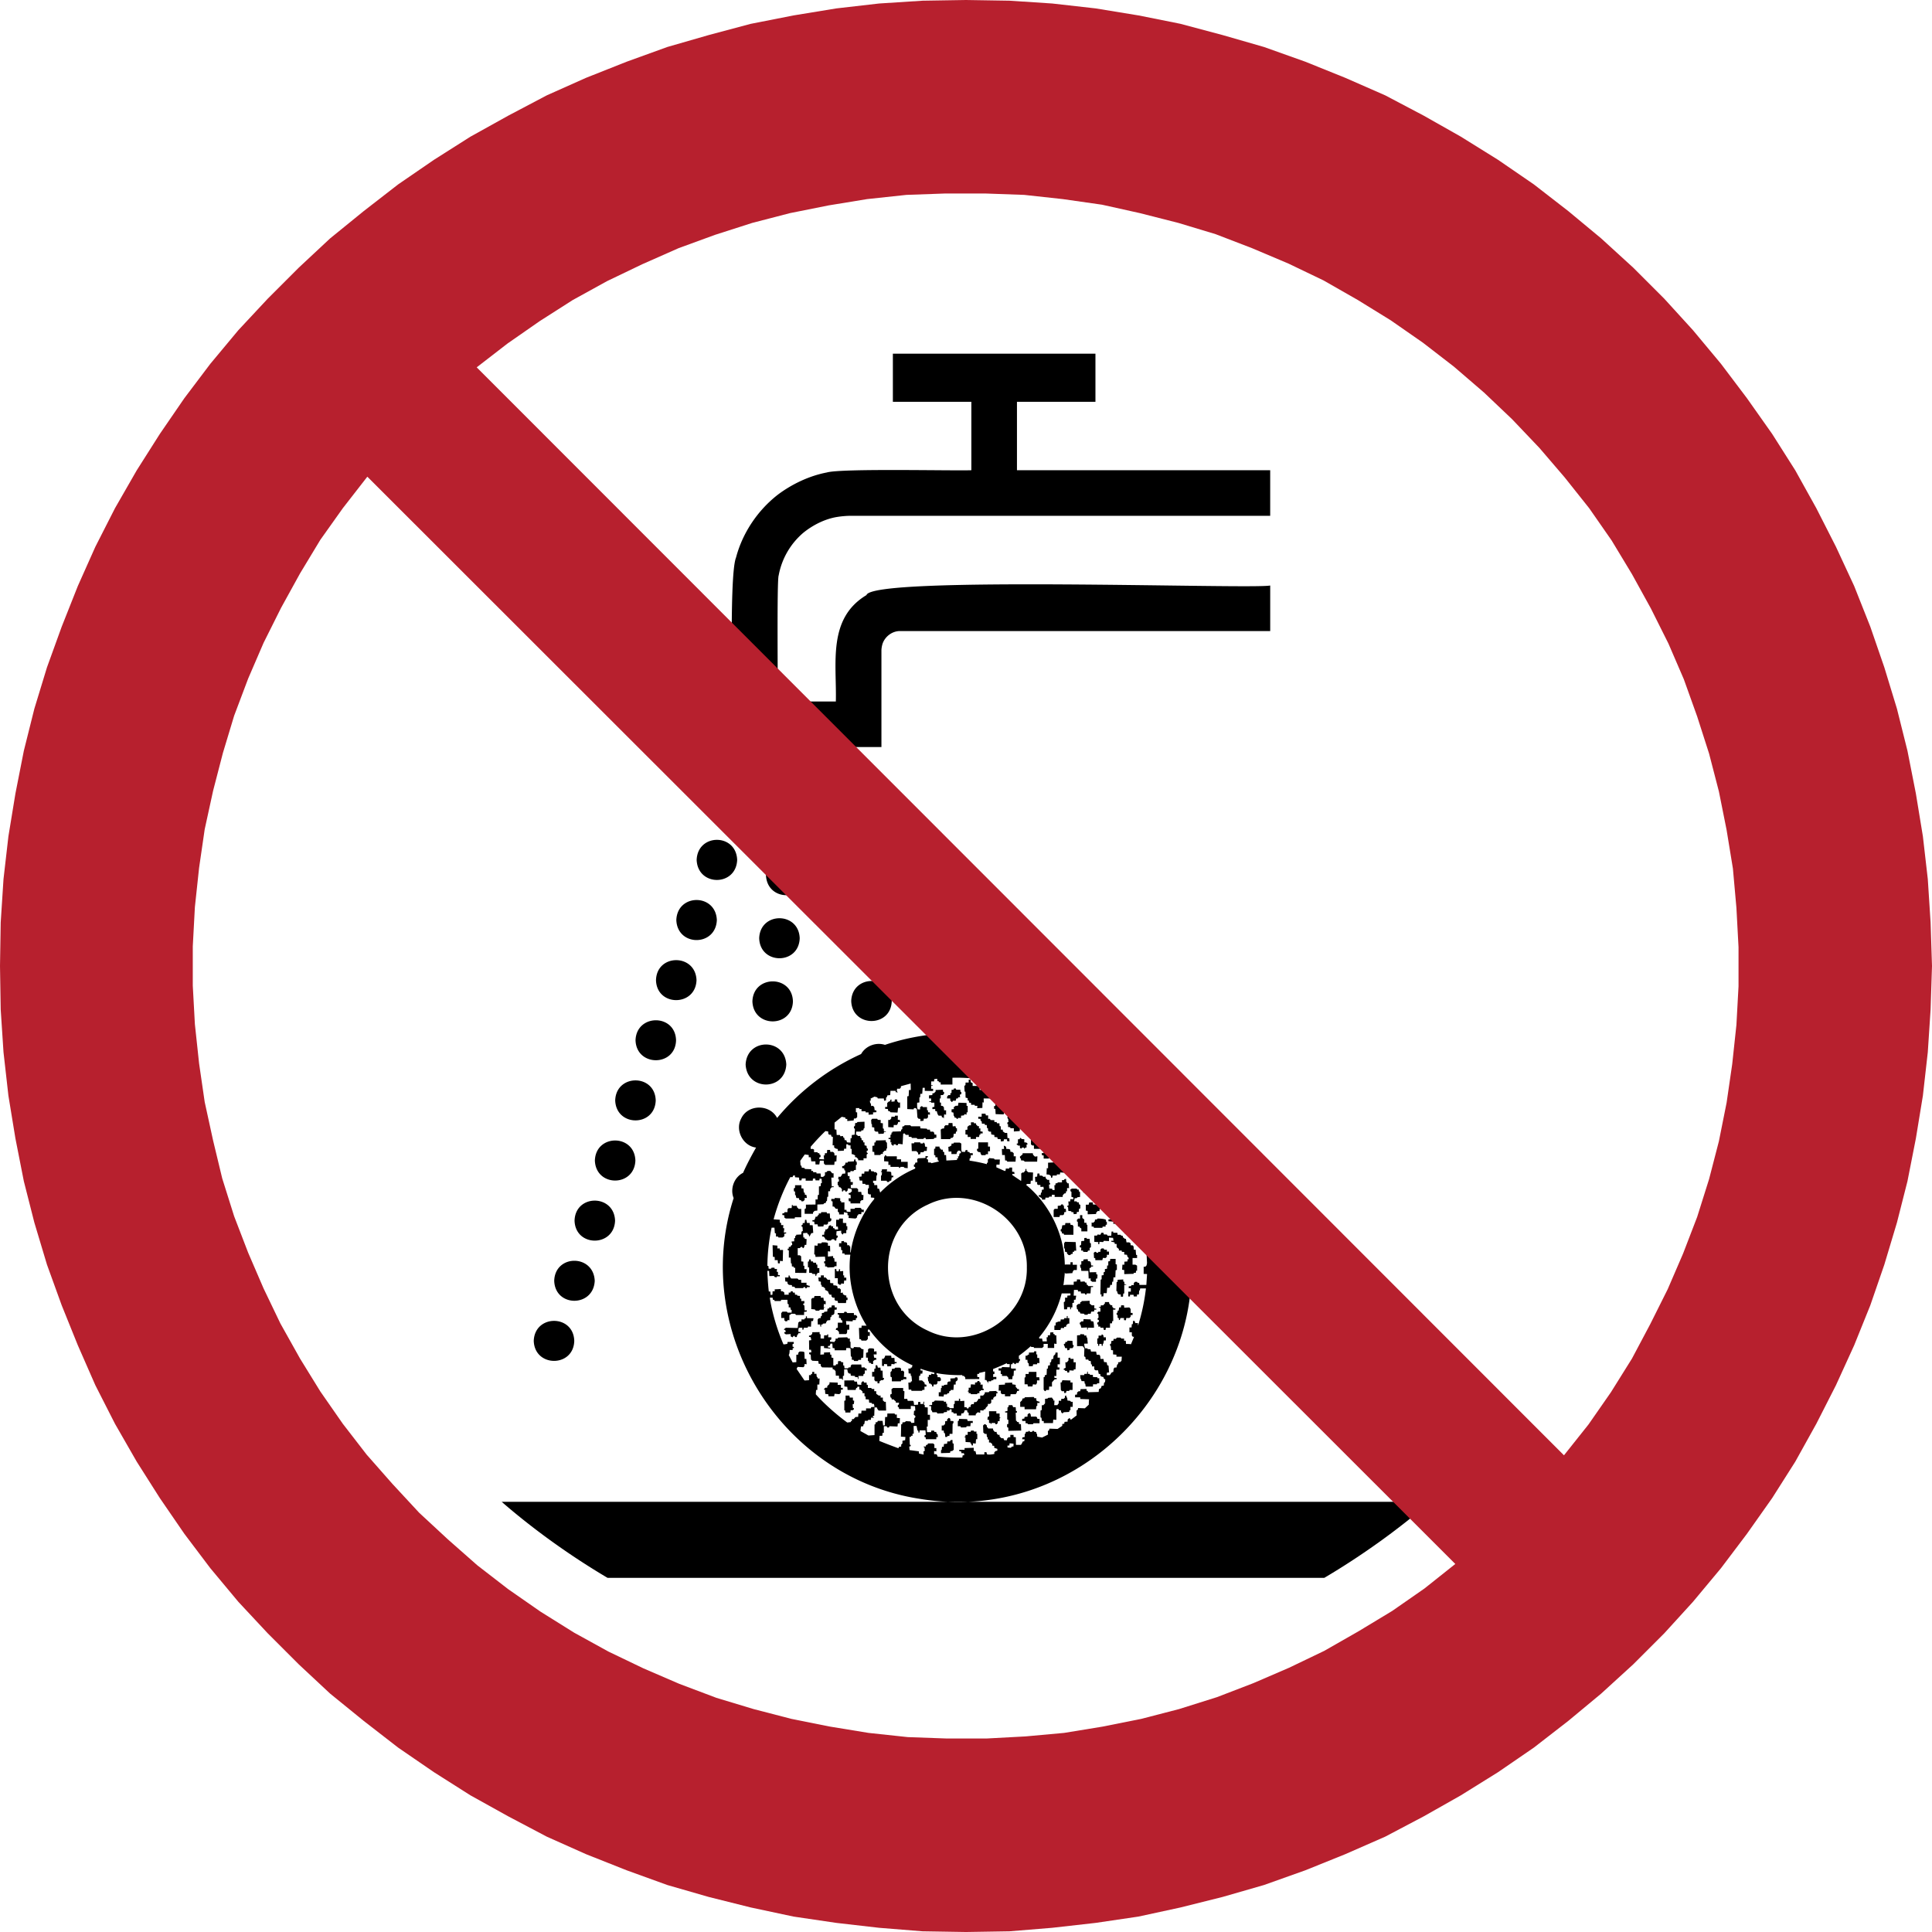
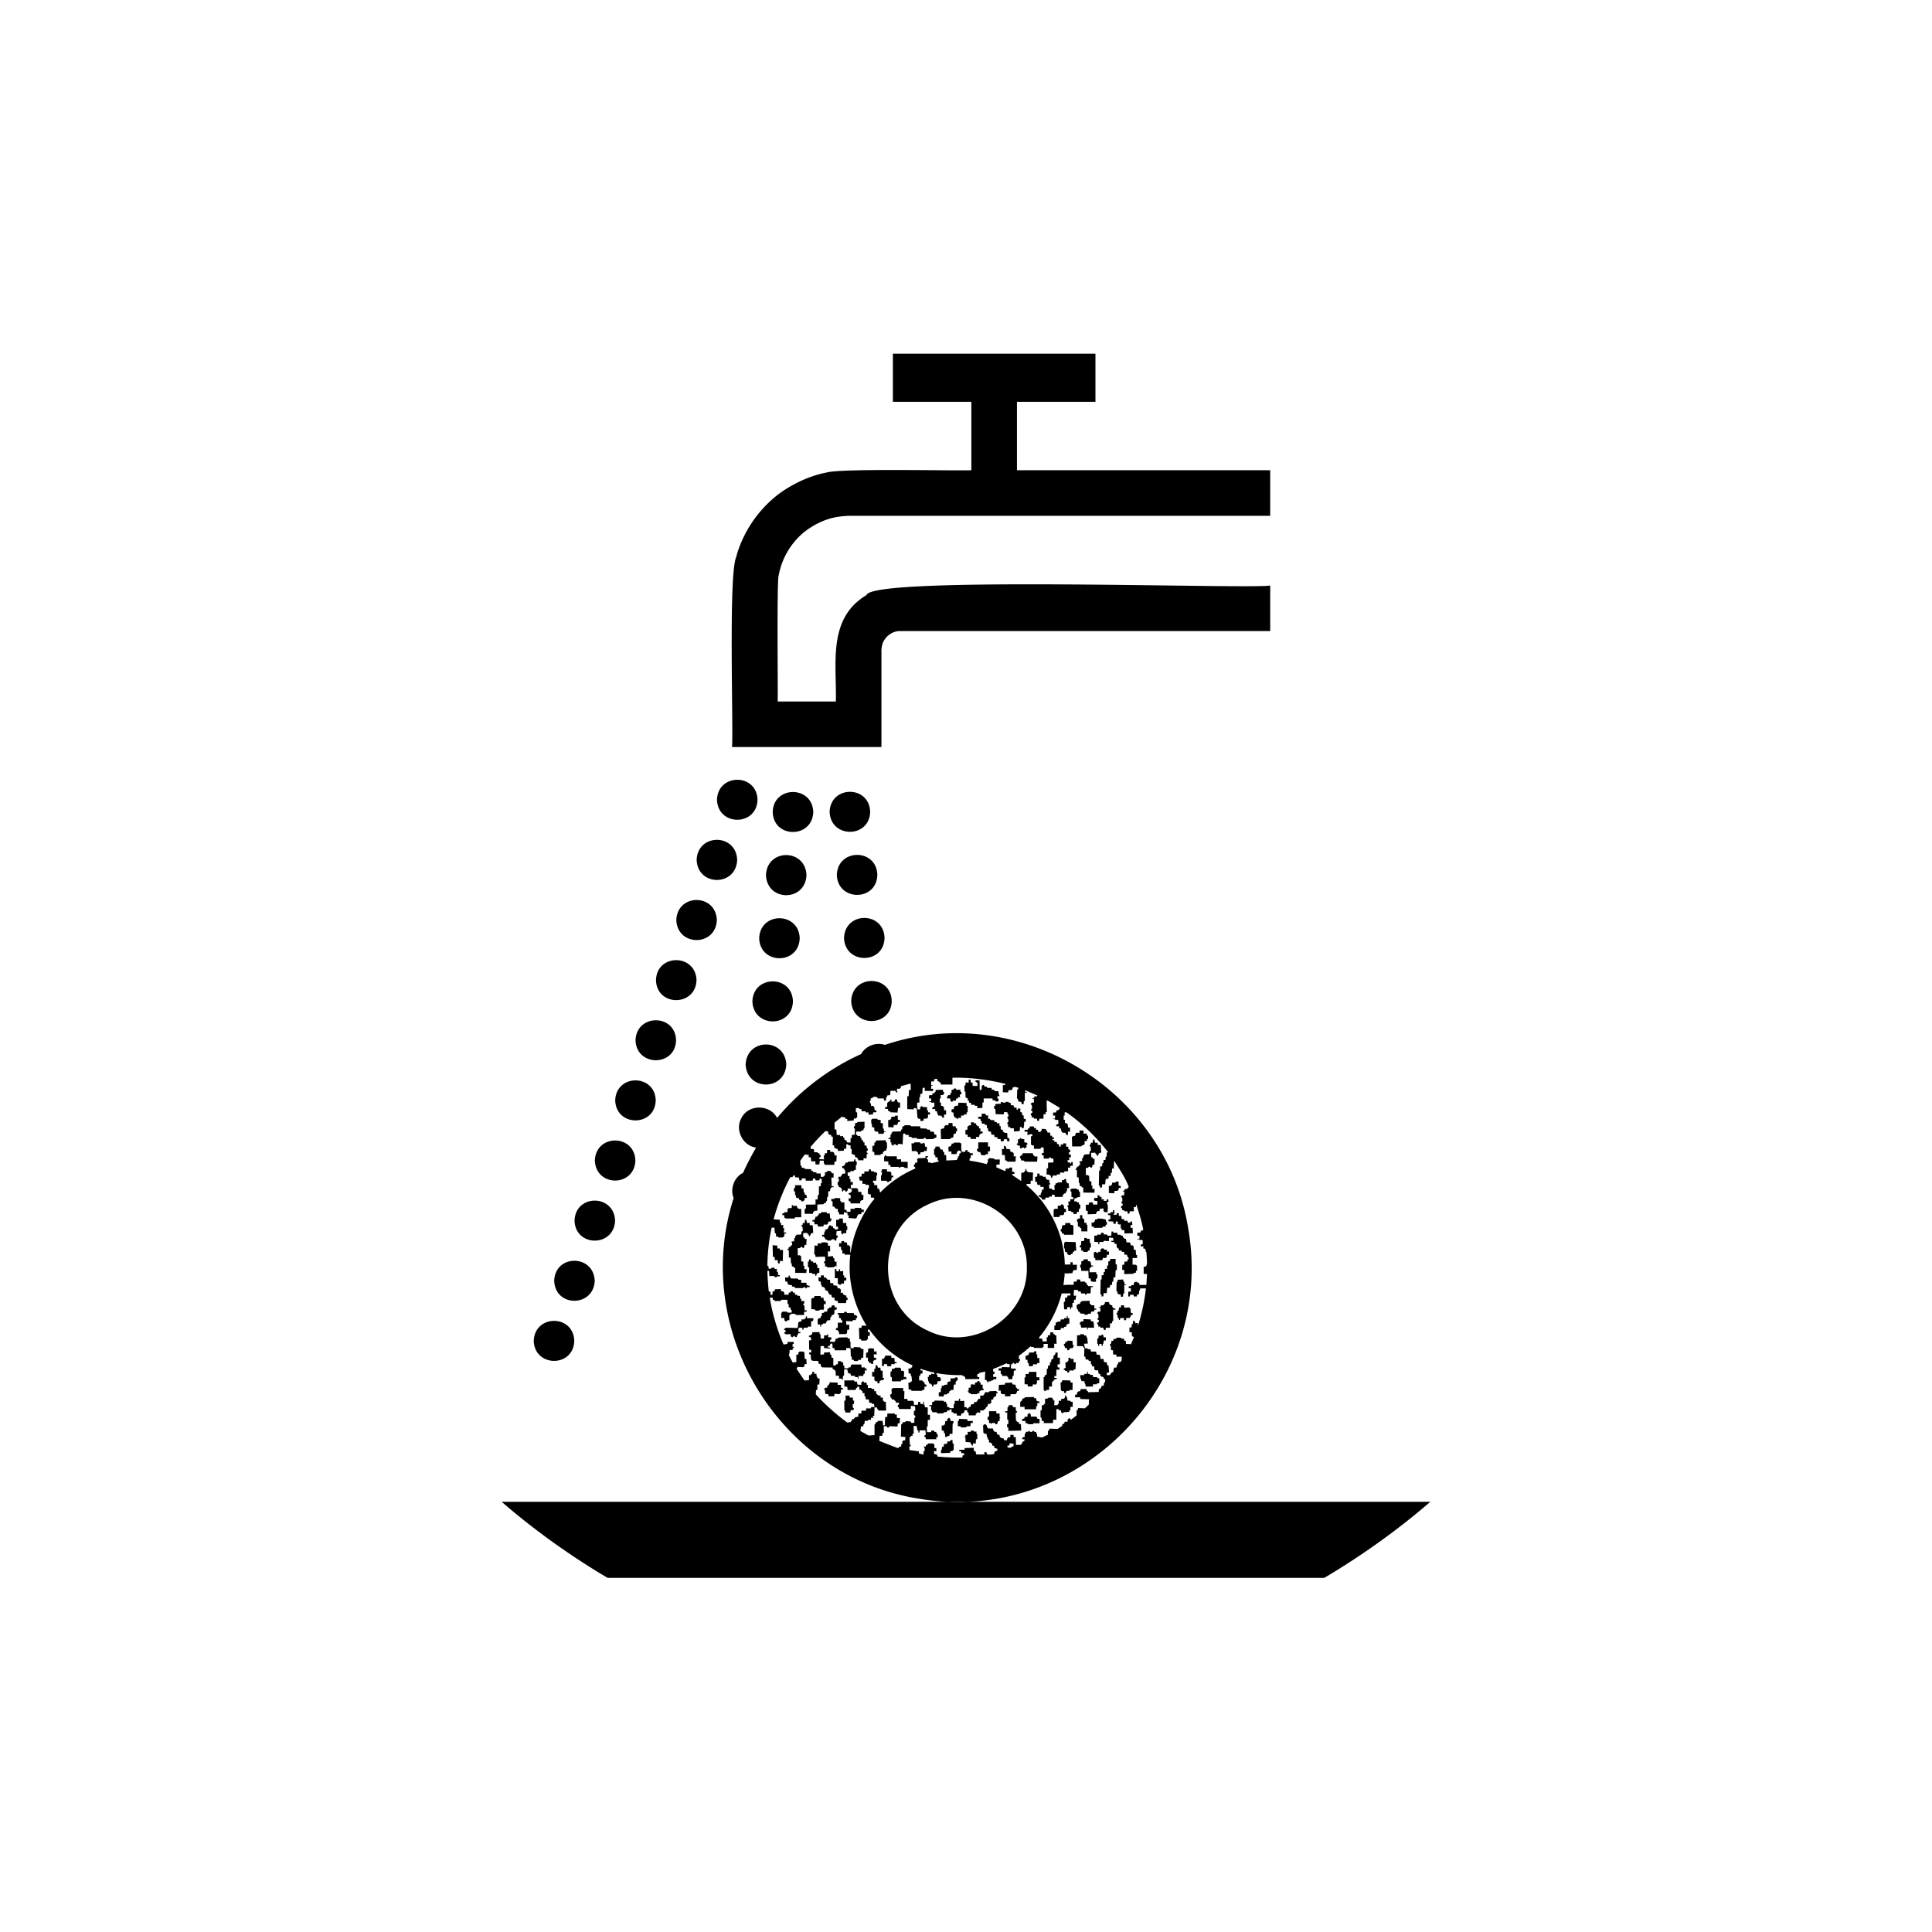
<svg xmlns="http://www.w3.org/2000/svg" viewBox="0 0 198.432 198.432" style="enable-background:new 0 0 198.432 198.432" xml:space="preserve">
  <path style="fill-rule:evenodd;clip-rule:evenodd" d="M89.371 83.378c-.08-2.734-4.058-2.731-4.161 0 .089 2.739 4.094 2.742 4.161 0zm.739 6.477c-.081-2.734-4.058-2.731-4.161 0 .089 2.739 4.095 2.742 4.161 0zm.74 6.477c-.082-2.733-4.06-2.736-4.161 0 .088 2.744 4.093 2.741 4.161 0zm.739 6.477c-.081-2.733-4.06-2.737-4.161 0 .088 2.744 4.094 2.741 4.161 0zm-10.149.044c-.068-2.741-4.073-2.743-4.161 0 .101 2.737 4.08 2.732 4.161 0zm.696-6.492c-.099-2.733-4.063-2.732-4.161 0 .084 2.746 4.077 2.745 4.161 0zm.696-6.477c-.11-2.744-4.056-2.748-4.161 0 .113 2.747 4.044 2.743 4.161 0zm.696-6.477c-.08-2.747-4.103-2.742-4.161 0 .075 2.724 4.065 2.727 4.161 0zm-5.727-1.261c-.068-2.741-4.074-2.743-4.161 0 .101 2.737 4.08 2.732 4.161 0zm-2.088 6.173c-.103-2.747-4.059-2.746-4.161 0 .111 2.746 4.05 2.745 4.161 0zm-2.088 6.173c-.111-2.737-4.055-2.739-4.161 0 .099 2.748 4.058 2.745 4.161 0zm-2.088 6.173c-.102-2.732-4.081-2.734-4.161 0 .067 2.742 4.072 2.739 4.161 0zm-2.102 6.172c-.075-2.729-4.063-2.726-4.161 0 .081 2.743 4.103 2.744 4.161 0zm11.323 2.493c-.134-2.735-4.042-2.735-4.176 0 .134 2.744 4.045 2.743 4.176 0zm-13.411 3.695c-.075-2.75-4.076-2.742-4.161 0 .102 2.728 4.07 2.734 4.161 0zm-2.088 6.173c-.09-2.746-4.071-2.746-4.161 0 .104 2.738 4.057 2.737 4.161 0zm-2.087 6.173c-.101-2.745-4.082-2.741-4.161 0 .081 2.733 4.059 2.736 4.161 0zm-2.089 6.173c-.122-2.735-4.072-2.738-4.161 0 .086 2.743 4.044 2.739 4.161 0zm-2.102 6.172c-.081-2.733-4.06-2.736-4.161 0 .088 2.745 4.094 2.741 4.161 0zm33.507-72.9h37.972v-4.68c-1.956.4-40.927-1.025-41.467.985-4.025 2.413-3.045 7.015-3.146 10.926h-5.973c.036-.779-.099-12.508.101-12.94a7.534 7.534 0 0 1 2.537-4.391c.98-.795 2.227-1.423 3.48-1.623a9.956 9.956 0 0 1 1.29-.116h43.177v-4.681H104.45v-7.028h8.061v-4.941H91.705v4.941h8.061v7.028c-1.791.07-13.377-.205-14.847.232-1.785.341-3.55 1.176-5.002 2.26-2.079 1.604-3.652 3.935-4.321 6.477-.777 1.9-.272 17.167-.406 19.46h15.34v-9.969a2.85 2.85 0 0 1 .101-.594c.243-.786 1.027-1.377 1.857-1.346zm54.414 89.434H51.529c3.311 2.877 7.099 5.579 10.874 7.81h73.61c3.78-2.232 7.57-4.937 10.889-7.81zM90.4 122.487a11.13 11.13 0 0 1 3.596-2.464v-.145l-.13-.058v-.203l.101-.029.044-.174.217-.029-.029-.319.102-.101.754-.029v-.203l.261.029v.072l-.13.058v.159l.13.044v.29l.319.029.014.058.768-.174v-.073l-.102-.058-.029-.304h-.217v-.203l-.13-.029v-.623l.13-.058v-.188h.42l.029.188.101.029.029.102h.188v.188l.145.072v.29h.188l.029.565 1.102-.058-.014-.145.13-.029-.029-.203h.116l.043-.29.131-.029.029-.101-.102-.159h-.232v.101l-.087.029-.044.217h-.522v-.261l-.29.014-.029-.493.159-.029a.289.289 0 0 1 .16-.102l.014-.203h.189l.058-.101h.594l.159.101c.007.133-.037.757.073.855h.319l.044-.174.189-.029v.174l.232.058v.101h.319v.217l-.189-.029-.029.304-.102.058-.014.217a15.86 15.86 0 0 1 1.783.362v-.13l.102-.029v-.348h.073l.058-.116.493.044.087.102h.522l-.029.522h-.319l-.014.275.884.391.073-.072.014-.188h.348l.029-.102h.276v.42l.217.029.029.203h-.217l-.014.116.899.608c.041-.142.019-.616.014-.768l.131-.101h.145c.03-.051.105-.161.16-.188v-.174h.101v.174l.189.159.493.029-.029.84h-.203l-.029.334h-.333l-.131.087c2.413 1.988 3.933 5.071 3.987 8.202.047-.022.519-.013.58-.014v-.232h.232v.261h.435l-.014.536h-.29c-.073.068-.165.215-.16.319l-.725.044-.058-.102c-.022.33-.094.992-.145 1.318.038-.089.975-.051 1.058-.058v-.319l.319-.029.014-.203h.319l.058.232.406-.029.058.116h.13l.044.232h.058l.102.13h.478v.102h-.217l-.044.652h-.377l-.044.13-.13-.029-.029-.101h-.391l-.029-.203h-.276l-.029-.16h-.392l-.029.594h.261l-.073.42h-.159v.304l-.16.029v.449h-.13l-.029.203h-.073v-.232h-.29l-.029.232h-.304l-.029-.725.131-.101v-.377h.232v-.203l.319-.029v-.203h-.899a11.32 11.32 0 0 1-2.32 4.521l.014.116h.29l.058.29h.435l-.029-.42h.13v-.203h.217l.044-.304h.319l-.029.174h.13l.029.13h.159l.029.884-.247-.029v.449h-.667l.014-.42h-.435v.29l-.16.13h-.826l-.029-.101h-.232l-.087-.072c-.282.265-.885.751-1.203.971v.333l.13.014-.029.159-.073.058-.058.174h-.261l-.029.116h-.131l-.043-.116H104v.13h-.159l-.014.391.072.058h.435l-.014.203h-.189l-.029.551H104l-.029.333h-.406v-.145l-.16-.188h-.493v-.189l-.13-.014v-.348h-.217v-.232h.29l.072-.131.769.029.014-.333h-.261l-.058-.087c-.34.165-1.038.464-1.392.594v.261l.13-.014.014.261-.13.014-.014.29h.333v.232h-.29l-.029.116h-.174l-.058.102h-.275l-.029.232-.058-.203h-.044l-.058-.16h-.16l.029-.869-.624.145-.014.101h-.174v.304l.203.029v.188l-1.435.014v-.173l-.145-.16h-.16v-.087c-.794.025-1.875-.039-2.653-.203l.014.159.087.029.014.232h.218l.101.101.029.217-.13.102h-.232v.202l-.116.131h-.276l-.029.217-.131-.029v-.16l-.13-.058-.029-.072h-.16l-.014-.232-.058.029-.058-.478h.116v-.203h.232v-.131l.333.058v-.159a12.057 12.057 0 0 1-1.421-.406l.014.188h.203l-.029.319h-.174l-.058.232h-.101v.464h.304l.261.246v.145l.189.058v.188h-.203v.333h-.188l-.073.101h-1.073l-.029-.13h-.261l-.029-.724h.246v-.102l.13-.029-.058-.551-.073-.029v-.203l-.217-.029-.029-.493h.246v-.102h.13l.015-.16.058-.058c-1.755-.772-3.345-2.12-4.451-3.681h-.159v.246l.203.015v.391h-.203v.319l-.16.159h-.493l-.058-.13-.16-.029-.043-1.145h.261l.014-.232h.508c-1.35-2.137-1.964-4.776-1.667-7.289h-.58l-.029-.13H86.5l.029-.319-.13-.015-.029-.348h-.189v-.362h.232v-.203l.261-.029.029.13h.188l.102.073.029.232h.203l.029.116h.072v.623h.044c.287-1.976 1.138-3.944 2.421-5.477v-.131l-.348-.029v-.319h-.174l-.13-.101v-.492l.101-.058v-.333h-.319l-.073-.101h-.261l-.029-.334h-.261l-.072-.391.261-.029.014-.29h.261l.029-.232h.421l.058-.217.145-.014.058.203.29.029v.072h.203l.13.13v.16l-.073.072-.029.522h-.319v.217l.116.029v.203h.304l.029.363h.16l.117.402zm-7.133-4.709a23.62 23.62 0 0 1 1.508-1.608l.29.043v.203l.087.13h.203l.029.174.16.058-.029.855h.16v.217a.58.58 0 0 0 .377.16v.203l.609-.029.044-.203h.217v-.449h.16l.072.102h.203v.348l.116.029v.536c.097-.034.285.083.363.13l-.029.159.16.029.174.174v.13h.551v-.203h.319v-.391c.037-.024.123-.082.13-.131l-.116-.073-.014-.159.13-.058v-.145l-.13-.116v-.203l-.218-.058v-.304h-.13v-.189l-.174-.044v-.189l-.116-.058-.014-.174h-.261l-.058-.102-.131-.029.029-.319h.493l.058-.13h.174l.058-.203.072-.029v-.652l-.725.029-.073.102h-.159l-.029.319-.101.029v.174l.101.087-.029.594-.29.029-.014.333h-.116v.45l-.363-.029-.073-.218h-.16l-.058-.26h-.074l-.058-.174-.261.029-.044-.13h-.333l-.029-.551-.188-.029v-.694l.74-.594.362.073.029.145h.174v.217l.653-.058.029-.203h.174l.16-.13v-.493l-.131-.029v-.42h.348l.014.101h.217v.232h.42v.116h.305v.232l.464-.029-.014-.203.363-.029-.029-.189h-.16l-.043-.333-.131-.131-.188.029-.029-.26-.073-.058-.029-.232.101-.029-.029-.188.406-.203.29.073.043.116h.624l.029.232.189-.029.014-.29.087-.072.043-.159.29-.029.029-.435h.522l.029.145h.232l-.13-.102.029-.261h.275l.116-.13v-.13l1-.275.014.667h-.189l-.029.623-.145.029v1.305l.652.029.044-.13h.188l.102.13.058.826.102.131.203.029v.217l.319-.029.029-.217h.304l.13-.131v-.304l.203.029-.014-.246h-.189v-.203l-.101-.029v-.304h-.42l-.073-.087h-.087l-.13.101v.217h-.232c-.101-.1-.07-.553-.073-.681l.232-.029v-.522h.073l.029-.362h.189l.044-.623h.217v.319l.855.014v-.232h-.203l.014-.304h.13l.029-.058h-.174l.014-.391h.29l.014-.232.304-.043.029.232.16.043-.029.072.203.029v.217h1.204v-.696c1.773-.051 3.748.207 5.466.638l-.101.116H103v.739l.551.014.029-.232h.304a.467.467 0 0 0 .13-.304h.218l-.014-.058.362.116v.145l-.102.029-.029.942h.087l.043.232.131.101h.188l.029.232h.203l.029-.305.101-.029v-.855h.218v-.058l-.189-.029-.014-.159 1.276.551-.072.087h-.247l-.014.145-.189.029v.058l.16.014v.391h-.217l-.102.13v.058l.102.058.029.362-.101.102v.101l.13.058v.174l-.16.087v.174l.102.029v.203h.217v.116h.304l.058.232h.16l.044-.232h.42v-.449h.217l.014-.232h.116l-.029-1.174h.116l1.218.725v.116l-.145.145-.188.029v.188l-.333.029v.304h.203v.29l-.189.029-.014.043h.203v.087h.333v.42l-.203.044v.189h.29v.203l.174.029.058.29.13.145h.29l.044.188h.101l.087.101.029-.42.203.029v-.435h-.203l-.029-.348a.462.462 0 0 0-.29-.13v-.304l-.13-.029v-.42h.102v-.333h.188a20.071 20.071 0 0 1 4.277 4.101l-.145.029v.421h-.102l-.029.333-.203.029v.29l-.13.043v.29l-.218.029v.391l-.101.044-.029 1.521h.13l-.029.203h.217l.029-.333h.304l.058-.551h.203l.087-.101.014-.217.188.029.029-.333h.102l.029-.449h.174l.029-.724.044-.029c.472.765 1.187 1.802 1.464 2.652l-.174.203h-.232l-.029.159-.188.029v.043l.16.029v.391h-.203l-.116.131v.058l.116.044.014.362-.101.116v.102l.13.043v.188l-.159.073v.188l.116.029v.203h.203v.102h.319l.044.246h.159l.058-.246h.406v-.435h.217l.014-.232h.029c.257.744.564 1.776.71 2.551l-.087.087-.174.029v.173l-.348.029v.319h.217v.29l-.189.014-.029.058h.217v.072h.333v.42l-.203.058v.174h.276v.217l.188.029c.017.086.055.319.13.376l.058 1.13h-.014l-.029.188-.13.145h-.174v.739l.348.014-.073 1.116h-.71l-.029-.217h-.159l-.058-.101h-.203l-.13.131v.203h-.232l-.058.116-.232.014v.188h.217v.362h-.261v.493h.174v-.174h.363l.029.174h.319l.015-.203h.188l.029-.391.073-.058.029-.174h.594a20.637 20.637 0 0 1-.812 3.825l-.014-.261h-.261l-.087-.232h-.145l-.029.333h-.101l-.029.348h-.218v.493h.247v.333l.101.13h.13l-.319.768c-.108-.032-.393-.032-.507-.029l-.029-.334h-.174v-.217h-.29l-.058-.102h-.392l-.101.131h-.232l-.029.188-.203.029-.029.276-.102.029v.159l.073.072.029.391.203.029v.42l.348.029v.203h.551l-.029.42-.13.13-.218.029v.174l-.101.058-.072.304h-.189l-.102.13-.029.319-.174.058-.189.275h-.319l.029-.261.217-.014-.058-.71-.13-.029-.058-.304-.275-.029-.058-.319h-.304l-.029-.304-.101-.13h-.261l-.058-.319h-.522l-.058-.232-.304-.029v-.072h-.217c-.089-.055-.114-.388-.131-.478l.377-.014-.058-.609-.073-.029-.029-.203-.189.029-.029-.13-.377-.029-.029.101-.319.029v1.101h.58l.174.232-.029.826.131.058.029.26h.261l.058.131.203.029.029.333.101.029v.188h.232v.304l.131.101h.261l.058.348.174.044v.159c.064.078.221.131.319.131l.029.159.16.102-.029.261-.101.073-.029.29-.217.029-.073.232-.203.102-.029.29-1.102.029-.014-.131-.13-.029v-.174l-.609.015-.044.217h-.159l-.16.13v.203l-.203.029v.261h.522l.015.174.899.029a3.905 3.905 0 0 0-.029.551l-.406.377-.681-.029-.073.218-.101.014.014.522-.609.464c.005-.047-.09-.154-.116-.189a.67.67 0 0 0-.203.16v.203l-.319.029-.029.189-.203.029v.188l-.479.319-.827-.029-.072.203-.102.029.015.377-.609.304a45.064 45.064 0 0 0-.493-.087l-.029-.29-.058-.029-.029-.174h-.174l-.058-.101h-.131l-.072.101h-.188l-.073-.101h-.087v.072l-.275.029-.029.174-.087.029v.319l-.232.043-.029.189h.247l-.029.203-.16.029a1.062 1.062 0 0 1-.189.348h-.507l-.014-.782-.232-.029v-.217h-.333v.246h-.189l-.13.13-.029.174h-.276l-.087-.203h-.203l-.189-.189v-.159h-.159l-.13-.145-.015-.159h-.188l-.16-.188-.029-.16h-.493l-.044-.101-.087-.043v-.16l-.145-.13h-.115l-.131.13.029.725.16.131h.174l.029.319.087.029v.232h.131v.304h.145l.189.159v.159l.203.029v.203l.319.102v.188l-.188.044-.13.13.014.159c-.182.042-.592.116-.769.029l-.043-.203h-.219v.232h-.827l-.087-.348-.174-.014v-.325l-.942.029v.173h-.55v.131l.217.058v.16h.261l.044.203-.174.029-.029.218c-.759.012-1.797-.02-2.552-.101l-.029-.145-.101-.101h-.217v-.319l.232.029v-.333h-.203v-.363l-.13-.116h-.522l-.058.13-.145.029-.029.16h-.232v.029l.101.073.029.348-.131.043.014.333-.478-.101-.014-.232-.957-.13-.029-.362.13-.029.029-.101-.102-.073-.029-.782h.13l.043-.13.131.029v-.217l.13-.029-.014-.783h.304l.087.449.102.058v.174h.101l.029-.232h.595l.029.464-.131.058v.16l.131.043v.189h1.087v-.217h.16l-.029-.304-.101-.029-.043-.203h-.189l-.029-.131h-.29l-.014.16h-.421l-.029-.58h.101v-.681h.232v-.522h-.232v-.754l-.304-.029v-.203l-.087-.058.029-.304h-.073l-.029.232h-.29v-.203H94.3v.276l-.42.029c-.008-.097-.018-.352-.101-.42h-.551l-.044-.203h-.319l.029-.782-.13-.044v-.29H91.72l-.16.131.029.464-.16.087.029.275.102.058.029.159h.203a.97.97 0 0 0 .217.203v.13h.334l-.029.188-.102.072v.188l.102.014.029.188h1.203v-.319l.435.029.029.449-.13.029-.029.406.16.116v.145l-.101.087v.464l-.29.029-.102-.16-.464-.029-.116.102-.247.029-.029.188h-.102l-.029 1.275.464.029-.029.333-.276.058v.276l-.13.116v.203l-.217.029-.073.145a48.167 48.167 0 0 1-1.957-.754l.029-.522h.276l.029-.304h.131v-.681h.29l.058.13h.174l.058-.13.826.029.029-.333h.189l.029-.522-.319-.029v-.348h-.189l-.043-.102h-.74l-.014.348-.217.014-.029.84-.174.029-.058-.478h-.493l-.043.13-.189.029v.188l-.102.029v1.086l-.623.044-.827-.464.058-.464.232-.029.029-.188.087-.044.044-.319h.29l.072-.101h.261l.029-.232.319.029-.131-.087v-.13h.131l.029-.855h.246a.54.54 0 0 0 .189.319h.754l-.029-.898h-.145l-.159-.145v-.29h-.232v-.203h-.188l-.261-.188v-.261h-.203v-.232h-.232l-.087-.102h-.333v-.29l-.13-.058v-.203h-.261l-.058-.13h-.102l-.13.159v.203l-.391-.029-.058-.304h-.246l-.058-.131-.986.015v.609l.304.043.029.319h.826l.058-.189.101-.043.029-.102h.188l.014.304h.13c.039.046.138.157.188.188v.174h.203v.319l.116.029v.275l.334.029.029.319.261.029.044.102h.188l.058.304-.348.029-.029.13h-.494v.232h-.464l-.029.29h-.29l-.029.348-.276.014-.189.217H87.5v.174l-.116.058v.073l-.363.044c-1.102-.804-2.324-1.879-3.233-2.898l.029-.449h.131v-.551h.203l.029-.623h-.189l-.043-.159h-.058l-.043-.334-.218.014v-.203h-.203v.188l-.13.044v.102h-.203v.522l-.464.029-.812-1.189.101-.203.594.029.102-.102.029-.232.203.029-.029-.551h-.174l-.029-.681c-.079-.094-.386-.073-.493-.073l-.13.13v.174l-.203.029v.754l-.377.029-.406-.768c.093-.067.092-.408.101-.507h.305v-.188l.13-.015-.014-.116-.116-.014-.014-.261.13-.058v-.174h-.638l-.015.174c-.09.052-.303.074-.406.072-.638-1.476-1.161-3.206-1.406-4.796h.29l.029.217h.13l.058.131h.623l.044-.131h.638l.015.42.116.043v.319h.174l.029.232.101.029v.275h-.42l-.073-.101h-.45l-.13.159v.493h.319v.232l.13.116.188-.029.015-.102.188.014v-.536l.102-.029.087-.101.406.014.087.116h.827v-.319l.261-.029.029-.13h-.232l-.029-.493-.102-.073-.029-.101.13-.058v-.232h-.319v-.232l-.13-.029v-.261l-.275-.029-.029-.101h-.203l-.029-.217h-.188l-.029-.13h-.174l-.058.13h-.174v.217h-.45v-.217l-.16-.13h-.174l-.029-.232-.623.029v.203h-.218l-.014.348-.188.029-.029-.348-.159-.014a26.253 26.253 0 0 1-.145-2.116l.174.014.029.522.464-.015.087.116.203.029.029-.102h.29v-.131h-.188v-.333h-.13l.029-.29h-.233l-.029-.13h-.29l-.073.102h-.232l-.029-.29h-.101a19.94 19.94 0 0 1 .435-3.927h.29l.043.565.116.029v.319h.203l.058.101h.406l.189-.13v-.261l.189-.029v-.102h-.246l.058-.42-.13-.029.029-.304h-.232v-.218l-.13-.043v-.29l-.638-.043a20.909 20.909 0 0 1 1.711-4.333h.232l.072-.159.16-.029.029.202.406.029.029.29h.217l.043-.203h.392v.232h.725l.029-.217h.232l.029.188h.391l.029-.188.203.029.029.42-.101.029-.029.304-.174.029v.855l-.116.029-.014.449h-.22v.522l-.986.014v.377l-.13.072v.493h.855v-.13l.16-.174.29-.029v-.623l.623-.029.073-.101.16-.029.058-.188.073-.014.029-.42.101-.029v-.551h.188l.014-.232.16-.189h.188v-.101l-.188.029-.044-.913h.232v-.435h-.131l-.217-.246h-.276l-.116.13h-.145v.319l-.189.159h-.232l-.029-.348h-.42l-.014-.13h-.319l-.029-.13h-.174v-.174l-.652-.029-.058-.101-.261-.029-.043-.203-.087-.029-.029-.478.464-.652.406.058v.232h.203l.058.421h.421l.014.319h.391l.058-.391h.391l.029.304.13.13h.928l.029-.333.188-.029.029-.623-.217.029-.029-.261-.131-.116h-.276l-.029-.203h-.29l-.029.333h-.203l-.029.247-.102-.029.044.42-.493-.029v-.159l.13-.058v-.203l-.101-.029-.029-.16h-.131l-.072-.101h-.334v-.261l-.116-.072h-.232v-.228h.002zm30.621 4.753v-.739h.189l.13-.145.029-.188h.334l.029-.102h.29v.42l.203.014.029.218h-.217l-.014.174-.116.13h-.304l-.029.246-.553-.028zm-3.769-4.782-.029-.956.13-.116.203-.014c0-.098.052-.254.13-.319h.319l.014-.232h.392l.029.333.29-.029.058.217.101.029v.304l-.101.029-.029.203h-.218l-.014.319a.39.39 0 0 1-.261.13l-.087.102h-.927zm1.145 4.738v-.522h-.13l-.058-.13h-.16l-.029-.319h-.073l-.029-.594h-.174v-.739l-.116-.014-.014-.16h.101l.029-.188h.145l.087-.159.101-.043-.029-.261-.102-.029c.072-.068.241-.083.334-.072v-.319l.116-.029v-.203l.102-.029v-.101l.522-.029.029-.29.131-.072-.029-.42-.102-.029v-.145l.102-.029.029-.189h.174l.058-.333h.131l.043.319.29.014v.217l.319.015.043.782-.174.029c-.069.054-.155.239-.189.319h-.058l-.043-.188h-.087l-.073-.16-.42.029.029.449h.13v.131l.203.029-.014.594h-.189c0 .101-.048.267-.13.333h-.043l-.087-.131-.16.029-.043.101h-.232v.739h.203l.131.101.029.522.203.029v.435l.102-.029v.363h.232l-.014.391-1.147-.015zm3.074 3.202.029-.217-.522-.043v-.189h.203l-.014-.42-.217-.029-.029-.159h.261v-.13h.276l-.029-.188.159-.014.015.362h-.102v.101h.319l.029-.174.189.014v.275h.261l.043.333h.247l.029.189.304-.029.058.189.232.029.029-.13h.16l.029.362h-.189l.029.29h.189l.029.551-.87.029v-.348h-.276v-.174h-.101v-.42l-.203.014-.087-.043-.029-.261h-.174l-.029.232h-.248v-.002zm-2.625-.971v-.348l-.189-.029v-.609h.29l.058-.232h.363l.029.217h.45a1.533 1.533 0 0 0-.029-.377h-.232l-.087-.101.029-.188.348-.029-.029-.261.232.029-.029.13h.217v.261l.232-.029v.188h.29v-.159l.189.029v.217l-.189.102c.194.228.114.696.102.971h-.304l-.116-.13v-.261l-.392.058-.029.232-.16-.029-.174.189v.13l-.87.029zm-6.495-8.491.029-.188h.319v-.13h.16l.043-.217h.421v.159h.217v.189h.203l.029.217h.247v-.116h.101v-.203l.449.029v.145l.101.029.058.188h.261l.029.319h.174v.159l.217.029-.029.145h-.16l.029.145.159-.029v.16l.261.044.029.188.188.029.029.232.174.029-.029-.217h.246l.029-.13h.29l.014.348h.217v.232l.203.116v.203h-.145l.014.246h.189v.289h-.184l.029.29h-.188l.029.232h.218v.102h.13v-.13h.16v.377h-.261v.203l-.217-.029v.391h-.391v.145l-.421-.029-.029.203h-.319v.116h-.42l-.058.232h-.101l-.029-.189-.159-.13-.29-.029.029-.652.131.029v-.58l.565-.029-.029-.391-.247-.029-.014-.087h-.159l-.029.116h-.537v-.319l-.174-.029-.029-.217h.203v-.58h-.261l-.072.145h-.667v-.348h-.16l-.145-.101v-.855h.145v-.203h-.29l-.044.073h-.188l.029-.333h-.322v-.004zm-1.087-.014v-.333h-.363v-.101l-.232-.029v-.29l-.087-.029.029-.159.101-.029-.029-.319-.073-.073v-.159l.101-.029v-.203l-.101-.058v-.159l-.348-.029-.043.246-.827-.029-.029-.536-.13-.015v-.276l.13-.014v-.188c.14-.022.424-.036.565-.029v-.188h.174v.058h.319v-.073h.319l-.029.073.217.029.029.232.29.029.015.217.275.014.014.217h.116v-.13h.261v.362l.188.058v.261l.145.029.029.363.188-.014v.304h-.16c.014.168-.019.502-.058.667h-.145l-.058-.131h-.16l-.029.42-.604.043zm-3.77-2.391.029-.247h-.261l-.029-.101h-.362v-.189l-.217-.043v-.188l-.131-.029v-.232l-.217-.058-.014-.609-.087-.014-.029-.579.116-.087.014-.261h.319v-.29h.188l.029.261.189.087v.29h.493v-.319l-.203-.116.014-.145.406.014.015.986.188-.029.029-.42.203-.087.087.188h.203l.087.13h.42l.029.189h.232l.029.13.421.029c-.001.134.047.384.13.493h-.232v.246l.131.044-.058.26h-.261l-.029-.101-.29-.029v-.174h-.913l.014.42-.131-.029-.014.58-.537.029zm-14.18 10.911v-.188l-.131-.102v-.29h-.203l-.189-.232h-.145v-.521l-.131-.043v-.217h.334l.029-.102.551.029v.29l.101.014v.13l.333-.014v.768h.203l.029.189.391.029v-.319h.42l.058-.101h.536l.116.101.014.087h.218v.261l-.232-.029-.029.232h-.29l-.029.102-.102.058v.16l-.16.13-.725-.058.029-.261-.13-.029v-.232l-.377-.073v.232h-.489v-.001zm-3.828-1.333-.101-.13-.159-.029-.029-.174-.275-.029-.058-.261-.073-.073v-.319l-.116-.029-.014-.29.13-.072v-.261h.653v.319l.203.014.044.42h.087l.029.232h.145l.058.319h-.232v.203l-.131.131-.161.029zm8.134-2.13v-.507l.072-.072.029-.29-.13-.043.101-.087.029-.174h.522l-.029.232c.106-.003.37-.017.449.072l.029.348.203.014-.029.159h-.145l-.058.348h-.13l-.102.13h-.188l-.043-.13h-.58zm-4.016 1.087v-.232l-.174-.189h-.131l-.029-.16-.102-.072v-.304l.13-.058v-.232l-.087-.029.058-.232.174.029c.063-.066.197-.219.189-.319l.319-.029v-.304l-.087-.029-.029-.189-.203-.043v-.188l.159-.029.16-.174.014-.16h.218l.043-.102.609-.029.044-.203h.13v.174l.116.087.014.276-.101.058v.493h-.159l-.101.13-.29-.029-.014.13-.29.029.029.362h.174v.319h.102v.289l.246.014-.029.29h-.189v.319c.084.021.529.014.623.014l.131.116v.261h.319l.043.304.189.029-.029.522h-.16l-.145.13v.203h-1v-.2l-.174-.029-.029-.29.232-.015-.029-.348-.174-.029-.029-.145.203-.029.029-.102h.102v-.261a.72.72 0 0 0-.406-.087l-.029.217-.101.102h-.116l-.043-.131h-.16l-.058.131-.102-.027zm4.335-3.086v-.493h.073l.029-.13h.073l.087.116h1.044v.304h.435v.26h.681v.652l-.319-.029-.102-.101h-.304l-.087.101h-.072l-.029-.101h-.855v-.203h-.217v-.348l-.437-.028zm-1-.638-.014-.319-.189-.029v-.594l.203-.029v-.319l.13-.014.029-.189 1.015-.029v.16l.116.101.014.58-.073.029-.029.203h-.158a.388.388 0 0 1-.174.159v.174h-.188l-.073.116h-.609zm.42-2.174-.043-.232h-.247l-.13-.101-.014-.319-.232-.044v-.29l-.058-.029-.029-.406.102-.13h.522l.058.101.305.029-.015.304.232.029v.522l.102.043v.247l.203.014v.058h-.174l-.058.188-.524.016zm1.465 1.203-.16-.16.029-.173h-.102v-.319l-.203-.029v-.101l.203-.029v-.29l.102-.044v-.188h.087l.014-.102.884-.029v-.159l.13-.073v-.261l.16-.029.087-.102h.566l.101.102h.914l.029.217.653.029.058.101h.261l.044.203h.29l.102.102.029.188.203.029v.305l-.203.029-.073.101-.783.029-.058-.13h-.131l-.102.101h-.594l-.087-.101h-.493l-.029-.102-.29-.029v-.188h-.304l-.102-.145-.16.015-.058 1.101-.435-.058-.087.16h-.145l-.029-.102h-.217l-.014.13h-.087v.001zm-.464-1.898v-.739h.174l.13-.145.029-.188h.348l.014-.102h.29v.42l.203.014.029.217h-.203a.475.475 0 0 1-.13.304h-.319l-.014.246-.551-.027zm.232-1.522-.073-.101-.16-.029-.029-.203-.29-.029v-.174l.217-.029v-.391l.174-.16h.102l.058-.173.102-.029v.232l.319-.029.029-.202h.232v.173l.159.16.145-.029v.551h-.203l-.058.493-.724-.031zm2.841 4.333v-.16l-.189-.188h-.464l-.029-.797h.261l.029-.101h.594l.058.116h.232l.058-.116.131.145.029.29.203.029-.029.42h-.261l-.073.13h-.29l-.058.203-.202.029zm2.117-3.985c-.113-.082-.177-.319-.189-.449l-.174-.029v-.203h-.29v-.189l.203-.044v-.42h-.333v-.073h-.218l.029-.058.188-.029v-.275h-.218v-.319l.348-.029v-.173l.174-.029.159-.16v-.159l.754-.029v.188l.116.058v.174l-.13.131h-.216v.348h-.101v.406l.13.029v.319l.16.014.13.116.029.333h.203v.449l-.203-.029-.029.42-.087-.116h-.102l-.044-.174h-.289v.001zm1.32-1.406c-.024-.037-.082-.123-.13-.13l-.014-.232h-.319v-.188l.131-.159h.203v-.203h.116l.014-.348h.189l.058-.13h.174l.058.13h.42v.188l.101.058v.203l-.159.058.029.261h-.188l-.044.13h-.159l-.058.232h-.29l-.043.101-.089.029zm.551 1.739-.102-.13h-.131l-.058-.174-.044-.029-.029-.319-.189-.043v-.29l.247-.029-.029-.189.203-.145h.232l.058-.319.827.029v.29l.116.014v.638l-.116.043v.217l-.203-.057-.073.13-.29.029v.232h-.319l-.015.101h-.085v.001zm-1.639 2.072-.029-.971.131-.101.217-.029.014-.189.116-.13h.305l.029-.232h.391l.029.348.276-.029.058.203.102.029v.319l-.102.014-.029.217h-.203l-.029.304-.102.116-.16.014-.072.116h-.942v.001zm3.045-.014v-.203h-.304v-.232l-.232-.029v-.463l.203-.029v-.29l.188-.159h.174v-.304h.29l.029.102h.203v.13a.454.454 0 0 1 .16.16l.159.014-.029.217h.159v.304l.232.029v.188h-.232v.13h-.102l-.029.232h-.319v.203h-.55zm3.103.261-.014-.232-.319-.029-.029-.174-.304-.029v-.203l-.319-.058-.029-.29h-.174l-.131-.101v-.232l-.102-.029-.029-.319h-.189l-.029-.13h-.276l-.029-.246-.101-.058-.029-.203h-.217v-.217h.348v-.304h.392l.043.174h.232v.348h.188l.058.13.392.014v.188h.232l.044.131h.246l.014.29.116.014.014.348h.189l.029.203c.053.009.162.097.203.131h.232l.029.522.189.029.014.319-.246-.029v-.188h-.319l-.029.188-.29.042zm-1.972 1.405a.475.475 0 0 1-.131-.304l-.217-.029-.13-.13v-.189l.13-.014v-.652h1v.435h.203v.478h-.203v.304h-.217l-.043.101h-.392zm3.929-.754v-.232h-.174l-.16-.13v-.058l.131-.043v-.42h.16l.072-.13h.073l.058.101.29.029v.319l.203.014.13.116v.073l-.101.029v.304h-.13l-.073.13-.087-.13h-.174l-.087.116-.131-.088zm-1.29 1.421-.073-.116-.16-.014-.029-.551h-.276l-.029-.623h.232l-.029-.348.232.116.029.232c.101-.007.314-.008.392.072l.029.217.189.015.145.13v.319h.218l-.029.55h-.841v.001zm1.797 0-.13-.116-.261-.014-.014-.189-.087-.044-.014-.159.276-.232v-.116h1.044l.029.16.188.189.261-.029-.029.55h-1.263zm1.755 3.898v-.145l-.319-.188-.014-.131h.203l.029-.26h.073l.029-.29.188-.029-.029-.276-.319.015v-.203h-.232l-.101-.072v-.233h-.189l-.029-.522.217-.029.029-.319h.203l.029.218h.232l.16.13.203-.029.029.174.174.159h.188v.29l.072.029.029.131-.13.043.029.391.29.029.043.13h.217l-.029-.493h.101l.029-.203h.159l.073-.087h.42v-.232h.189l.073-.102.16-.029.014.319.087.014v.116l.174.014.029.493-.203-.014v.333h-.101l-.029.203-.159.029-.16.188v.159h-.827v-.217h-.29v.188h-.261l-.058.102h-.333l-.029.203h-.333v.003zm3.262 1.492-.029-.203h-.188l-.043-.101-.29-.029-.029-.391-.102-.058.029-.073.13-.058-.029-.391h.189l.014-.232h.319l-.029-.203-.174-.029v-.522l-.087-.058-.029-.174.16-.101h.478l.101.101h.13v.159l.13.102v.493l-.261.029-.101.102h-.189l-.058.319h.247l.072.102h.16l.029.203.131.058v.362l-.131.043-.029.319h-.189l-.029.203-.303.028zm-2.059.29v-.71l.101-.13h.319v-.304l.304-.029.029-.101.189-.029.014.102.087.029.029.319.174.014.029.319-.189.029-.014.203-.116.102h-.304l-.058.189h-.594v-.003zm4.147 1.116-.058-.13h-.189v-.42l.16.029.16-.145.029-.188h.174l.087-.102c.19.001.699.018.855.13l.029.203.073.029v.26l-.131.029v.174h-.304l-.029.13h-.856v.001zm-1.305.362v-.304l-.131-.058-.058-.13h-.16l-.014-.493-.087-.029v-.174l.131-.13h.188v-.348h.232v.29l.203.159v.333h.217l.014.188.087.029v.666h-.622v.001zm-1.769.348-.058-.13h-.16l-.029-.188-.101-.044v-.188l.101-.058.058-.362.29-.029.029-.203h.507l.029.189h.189l.101.13v.884h-.956v-.001zm6.177 4.043v-.42l-.218-.029.029-.522h.203v-.304l.319-.029v-.217h.131l-.029-.174-.101-.087-.058-.203-.276-.029v-.261l-.247-.014-.014-.13h-.29v-.16l-.232-.188v-.333h-.189l-.029-.16-.334-.073v-.087h.232l-.043-.304-.42-.029v.363l-.522-.029-.087.13-.363-.029-.029.247h-.101v-.217l-.406-.029v-.637h.276l.058-.116.29.029.102-.203h.203l.058.174h.29l.102.13h.362l.029-.435h.174v.13h.42l.029.203h.304l.058.087.159.014.029.159.203.159h.101l.058.362h.29l.13.102v.188l.232.029.073.101.029.334h.188l.043.522.102.029v.304h-.464v.681h.29l.174.101v.522h-.102l-.029.217h-.203l-.029.101-.955.03zm-2.972-1.435v-.188l-.131-.044-.029-.522.13-.101h.073l.116.101h.102l.073-.101h.188l.014-.246.116-.101h.203l.073.131h.261v.188h.217v.333h-.217v.203l-.131.13-.276-.014-.058.232h-.724v-.001zm-1.233-.855-.044-.13h-.188l.029-.29-.16-.058v-.159l.13-.072.029-.391.304-.029v-.29l.217-.014.073.101h.261l.029.42.102.043v.391l-.131.087v.261h-.159l-.073.145-.419-.015zm-1.508.334-.16-.16-.029-.16-.174-.014-.029-.319-.072-.058v-.493l.101-.16 1.087.029.058.884h-.203l-.029.116h-.13v.203l-.188.029-.044.102h-.188v.001zm5.365 4.274-.014-.232h-.189l-.13-.101-.058-.247h-.072l.029-.927.101-.029v-.203l.58-.029v.203l.102.029.029.261.174.029v.043h-.203v.87l-.102.014-.029.319h-.218zm-2.103-.232.029-1.507.101-.058v-.391l.203-.029v-.289l.13-.044v-.29l.218-.029.014-.334h.116v-.42l.174-.029.029-.232h.551v.551l.13.029v.551l-.13.043-.029.725h-.189l-.029.449h-.101l-.029.333-.174-.014c-.005.082-.032.249-.102.304h-.217l-.044.551h-.319l-.029.333h-.203l.029-.203h-.129zm-.841-1.304-.174-.13.029-.203h-.218l-.029-.783h-.725l-.029-.29-.072-.058-.029-.275.131-.029v-.348h.188l.043-.174.42-.029.029.203h.174l.116.13.043.319h.189v.102h-.189l-.043.131-.131.029.014.435.681-.014v.203l.131.058-.029.392-.13.014v.319h-.39v-.002zm-.782 3.391-.044-.101-.391-.029-.058-.159-.159-.043-.015-.189-.116-.058-.043-.362.159-.16.203-.014.029-.188h.102l.029-.102.826-.029v.289l.218.174h.261v.319l.203.029v.101h-.203l-.029.189-.29.014-.058.217h-.261l-.073.101h-.29v.001zm3.523.55v-.188l-.13-.058v-.275l-.101-.029v-.188l.101-.043v-.188h.102l.058-.333h.174l.029-.217h.29l.029.246.522-.029.13.159.015.406h.189v.218h-.189l-.015.174-.13.13h-.319l-.029.232-.203-.014v-.217h-.363l-.058.188-.102.026zm-1.537 1.015-.058-.232h-.304v-.116h-.217v-.203l-.102-.029v-.174l.16-.087v-.174l-.13-.058v-.102l.102-.101-.029-.362-.102-.058v-.058l.102-.13h.217v-.391l-.16-.014v-.058l.189-.029.014-.16h.247l.174-.203v-.13h.421l.029.188c.049.016.108.085.13.13l.174.014v.16c.042.031.125.103.13.159h.189v.13h-.232l.014 1.174h-.101l-.029.232h-.203v.449h-.421l-.043.232h-.161v.001zm-2.32-.232-.087-.319-.073-.044v-.159c.056-.005.129-.089.16-.13h.203l.029-.232.725.029.029.174.217.029c.1.076.09.542.101.652h-.624l-.029.203-.058-.029v-.203l-.593.029zm-2.769.232v-.449l.131-.014v-.29l.189-.058.029-.043.275-.029.029-.203h.319l.044-.13h.261v-.217h.087v.217h.174v.565h-.145c-.031.042-.103.125-.159.13l-.029.188-.203.014v.116h-.319l-.058.203h-.625zm4.494 1.637v-.203l-.087-.029v-.522l.131-.043v-.261h.29l.043-.13c.046-.004.128.074.16.102l.029.203h.232v.319h-.203l-.058.333h-.044l-.029.232-.102-.029v-.174h-.246v.174l-.116.028zm-3.16.449-.029-.217-.203-.015-.058-.217-.043-.029-.029-.174.131-.029.029-.174h.145l.087-.131.493.015.029.42.102.029a.471.471 0 0 1-.131.304h-.261l-.058.188-.204.03zm1.884 3.724-.043-.29-.058-.014-.029-.246-.304-.014c-.005-.072-.038-.202-.102-.247l-.029-.362h.406l.029-.131h.261l.029-.232h.058l.014.232h.16l.058.101h.29v.218l.464.029v.101h.189v.521h-.218l-.029.102h-.391l-.014.232h-.741zm-1.87-1.434-.058-.174h-.174l-.058-.101-.102-.029v-.087l.203-.102-.029-.565h.159l.16-.188v-.261l.203-.029v.131h.319v.348h.232l-.029.725h-.174l-.029.13-.421-.029-.029.217-.173.014zm-3.958-.652-.029-.304-.102-.058-.029-.304h-.189v-.42h.189l.029-.101h.13v-.217l.522-.014.014-.116h.217v.319h.101v.362h.203l.029.522h-.232l-.029.13h-.392l-.044.188-.388.013zm1.508 2.405v-1.275l.102-.029.029-.188.174-.029.029-.637h.101l.029-.319.188-.029v-.304h.102l.058-.319.174-.029.029-.304.188-.188.014-.16h.218v.522h.232v.681h-.232v.319l.203.014-.029.217h-.304v.652h-.217l.029.203h.218v.13h-.189l-.29.319v.435h-.29l-.014.348h-.29l-.058.13-.101-.029-.103-.131zm2.102.333v-.174h-.232l-.102-.13-.029-.768.116-.014.073-.217.826.029v.203h.217v.768h-.29l-.073.101h-.261l-.058.203h-.187v-.001zm-3.726-.666-.029-.218h-.304v-.695l.101-.029v-.333h.319l.014-.217h.783v.551h.29l.029.319h-.261v.261l-.102.174-.319-.029-.044.218h-.477v-.002zm1.638 3.767v-.203l-.203-.029-.029-.304-.101-.058v-.695l.13-.058v-.493h.16l.174-.188v-.464l.261-.029.058-.073.391-.029.058.13h.073v.174h.13l-.029.478h.334l.058-.13.073-.029v-.29h.247l.014-.203h.246l.13-.13.015-.189.13-.014v.145l.087.087.029.276.276.029.087.101h.174v.521h-.232v.348h-.101l-.029.174-.551.029-.145.13a.594.594 0 0 0-.13-.13l-.029-.203h-.188l-.073-.131-.203.029v1.087l-.319-.029-.029.362h-.944v.001zm-1.971-1.42v-.247h-.45v-.493l.189-.174.044-.188.189-.029.058-.101.913-.029.073.13h.189v.217a.552.552 0 0 0 .334.131v.13h-.232v.304l-.101.029-.029.319h-1.177v.001zm-2.016-1.333v-.217h-.304l-.116-.102-.014-.261h-.217l.029-.594.623-.029v-.174l.74-.029.014.173.348.058v.232c.069.03.147.135.174.203h.16v.188h-.188a.668.668 0 0 1-.145.333h-.522l-.029.217h-.553v.002zm-3.494-.217-.043-.102h-.188v-.159l-.13-.043.13-.087v-.275h.188l.043-.348.421.029v-.203l.203-.029.058-.13h.188v.101l.131.058-.029.203h.232v.42h.101v.16h-.29l-.014.072-.131.029v.203h-.188l-.058.102h-.624v-.001zm5.872 3.086-.087-.101h-.174v-.232h-.348v-.217l.218-.029.029-.174.304-.029v-.202c.041-.063.14-.15.217-.16l.102.13.029.232h.522l.102.073.043.16h.218v.449h-.624l-.058.101h-.493v-.001zm-2.03.681v-.319l-.13-.072v-.29l.13-.029v-.42l-.116-.043v-.71h-.203l-.029-.102.261-.058v-.363l.087-.029.043-.203h.363l.087.203h.261l.029.391.102.029v.13l-.13.029.029.812.072.029.058.101.174.029v.174l.203.029.029.652-1.32.03zm.537 1.319-.014.29h-.16l-.101.13-.348-.029v-.203h.189l.029-.232.405.044zm-2.523-2.13v-.319l-.16-.014.029-.29.145-.058-.014-.521h.754v.232h.333v.391l.102.029-.102.087v.275h-.174l-.029.218-.102.101h-.116l-.043-.131h-.348l-.073.131-.058-.131h-.144zm-2.871.464-.073-.13h-.261v-.522l.102-.043.029-.188.826.029.058.188h.522v.203h-.217l-.029.333h-.377l-.058.116-.522.014zm.464 1.492-.014-.478h-.116a.594.594 0 0 1 .13-.13l-.014-.13h.232v-.304h.304l.029-.131h.29l.029.101h.261l-.029.203.101.029v.551h-.13l-.029.449-.29-.029v.232l-.145-.029v-.159h-.087l-.029-.145-.493-.03zm.319-2.739v-.261l-.13-.058-.029-.203h-.261a.466.466 0 0 1-.131.304l-.203.029-.029.218h-.42l-.029-.218h-.304l-.058-.13h-.16v-.29l-.174-.014-.058.13h-.261l.029.145-.319.029-.043.102-.624.029-.087-.13h-.435l-.058-.174-.072-.029v-.42l-.218-.029.029-.073.29-.029v-.29l.16-.029.131-.13.913.029.014.101.217-.014v.203h.102v.333l.203.029.058.101h.42v-.391l.102-.072v-.29h.435v-.232l.116.029.014.232.421-.029v.652h.217l.072.13h.131l.058-.16h.174v-.174l.101-.102h.217l.044-.217h.217c.063-.068.213-.23.203-.333h.203v-.333h.29l.16-.188.029-.159h.392l.073-.101.725-.029v.087l.116.044v.101h-.131l-.029.319h-.101l-.189.174v.159h-.203v.319l-.13.13h-.218v.174l-.232.246-.029.131h-.145l-.058.13-.319-.029v.26l-.261-.058-.203.189v.13h-.725zm-3.074-1.956v-.42h.203l.029-.435h.073v-.246l.188.029.072-.101.319-.029v-.203l.101-.102.232-.029-.029-.29.478-.029v-.072l.203-.029.072.101v.188l-.203.174v.29h-.188l-.043.551h-.29v.101l-.13.029-.029.203h-.145l-.087.13h-.29l-.043.217-.493-.028zm.667 4.173-.029-.362-.101-.058-.029-.232h-.203v-.522h.203l.058-.101h.073l.029-.348h.189v-.159c.038-.042.14-.172.203-.174l.131.101v.203l.319.029v.189l-.087.101-.014 1.015h-.29l-.029.217h-.189l-.044.101h-.19zm-.435 1.667v-.29l.073-.058.029-.304h.174l.029-.29.319-.029.029-.232h.261l.073-.131.188-.029.014.348.116.043v.623l-.13.116-.217.043-.029.16-.929.03zm-9.932-4.405v-.971l.13-.044v-.493h.391l.044.203h.319v.29l.131.044-.029.319-.13.043.029.391h.102v.116l-.13.101h-.204l-.029.232h-.522v-.188l-.102-.043zm4.887-2.971-.014-.42-.13-.058v-.464l.13-.131.014-.203.261-.029.087-.102h.464l.131.102v.232l.189-.029.13.13-.029.522h.232l.029.232h-.319l-.029.087h-.174l-.058.131h-.914zm-2.03-.478v-.493h.217l.014-.333h.116l.014-.348h.16l.072.247h.261l.029.304h.188l.029.754h.102l.029.101-.13.13h-.217l-.029.087-.101.029v.202h-.203v-.202h-.203l-.116-.131v-.347h-.232zm1.015-1.116v-.724h.159c.073-.068.166-.215.16-.319h.623l.029.232h.304l.029.42h.203l-.014.13h-.188l-.029.102-.304-.029-.029.217-.392.029-.029-.217-.304-.029-.029.217-.189-.029zm-5.495 3.13-.029-.217-.304-.029-.029-.435h-.102v-.058l.145-.145h.189v-.159l.232-.218v-.174l.841.029v.232h.334v.304h.188v.189h-.189v.304l-.16.16-.493-.043-.043.261h-.58v-.001zm3.856-3.97v-.493l.203-.058v-.304l.13-.101c.108 0 .412-.022.493.072v.261l.247-.029.014.319h-.304l.043.333.218.029v.203l-.131-.014-.188.145v.29h-.174l-.058-.101-.203-.029v-.174h-.101v-.348h-.189v-.001zm-2.769 2.159-.015-.304h-.319l-.029-.478-.174-.174h-.116l-.014-.188-1.073-.014-.13-.131-.029-.217-.203-.029-.029-.276-.624-.029-.13-.131-.029-.492-.16-.058v-.16l.232-.029-.043-.261h-.188l-.014-.956.232-.029-.058-.304-.174-.029v-.13l.174-.029.159-.16v-.159l.754-.015v.203l.101.029v.42l.348.014.014-.333h.319v-.102h.101v.304h.319v.217l-.13.073v.159l.464.029.029-.102.073-.058v-.188h.217l.044-.102.942-.029.073.13h.189v.29l.073.058v.565l.13.087h.16l.072-.131.609.029.174.174.189.029-.029.855-.203.029-.029.203h-.261l-.058.116h-.391l-.043-.116-.188-.014v-.29l-.102-.058-.029-.797c-.061-.081-.349-.056-.435-.058l-.029.232H85.72v-.203l-.203-.029-.029-.449H85.3l-.073.217-.188.029v.145l.232.029v.087l-.638-.058v-.203h-.348l-.029.884.377-.029v-.189l.623-.029.014.246h.116l.014.304.189.029v.782h.232l.058-.13h.174l.029-.319h.261l.087.116h.174v.333h.101l.029.29h.363l.058-.087.203-.014.029-.188.102-.102h.971l.029.304.304-.014.058.102.16.029v.203l-.189-.029v.333l-.131.058-.029.189h-.493v.304h-.058l-.014-.174-.29-.029v-.101l-.42-.029-.029-.217h-.148l-.13-.13-.058-.304h-.319l-.014.652-.116.029v.391H86.5l-.029-.116h-.29v.002zm0-4.579-.015-.232-.188-.188h-.131l.029-.188.174-.043v-.522h.478l-.029-.232-.102-.029-.058-.203-.174-.029.015-.319-.145-.029v-.145h.638l.058-.13h.189l.101.13h.681v.203h.203l.131.13v.159l-.131.043v.188h-.319l-.014.13-.681-.029.043.391.29-.029v.522h-.203l-.029.348-.102.102h-.709v.001zm-2.189-.986-.014-.507.13-.145h.174l.029-.188.101-.058v-.276l.203-.029.058-.101.29-.029.029-.29.174-.029v-.101h.232l.029-.203h.29l.029.203h.203l-.029.232h-.203l-.029.42-.131.131h-.13l-.044.203h-.087l-.029.319-.276.029c-.067.065-.165.206-.159.304l-.319.029-.029.087-.145.015v.217l-.087-.029-.014-.203h-.246v-.001zm-3.277 1.015-.16-.116v-.101l.16-.044-.058-.159-.159-.087c.039-.027.178-.142.217-.174l1.218.029.058-.551.102-.101.232-.029-.014-.203h.304l.058-.116.101-.014v-.188h.101v.188l.681.014-.058.29h-.174l-.029.579-.29-.029-.058.13h-.391l-.044.203h-.101v-.203h-.348c-.077.101-.07.318-.043.435h.203l-.029.131-.174-.015-.058.131-.072.043-.058.232h-.174l-.058-.13-.102.029-.087.13a1.428 1.428 0 0 1-.203-.102v-.232l-.493.03zm2.61-2.594v-1.014l.101-.13h.174l.058-.203h.623l.029.174h.261l.044.319.189.029v.333l-.189-.029-.015.348.131-.029v.044l-.116.029-.015.188h-.377l-.102.102h-.333l-.101-.13-.362-.031zm-1.653-2.159-.072-.13-.261-.029v-.145l-.319-.029-.13-.13-.015-.188-.217-.029-.029-.406h.348l.029-.217h.072a.781.781 0 0 0 .189.319h.638l.13.13h.247l.014.304h.551l-.029.189a.63.63 0 0 0 .348.13v.13h-.261l-.087.131h-.073l-.072-.131h-.116l-.073.101h-.812zm4.408 1.536-.058-.232h-.203l-.102-.102v-.217h-.188l-.131-.13v-.174h-.174c-.073-.068-.166-.214-.16-.319-.067-.046-.235-.159-.319-.16v-.174l-.203-.16h-.13l-.029-.203h-.072v-.319l-.218-.043-.043-.391h.261v-.217h.304v.217h.189l.203.232h.247l.014.334.319.029v.203l.304.029.13.101v.189h.217l.131.13-.029.333.232-.029v.159l.217.131h.13l.014.217.116.014v.246h-.129l-.029.304h-.811v.002zm-.334-2.55v-.942h.145l.029.232h.217l.044-.232.101.029v.203l.319-.029v.449h.101v.232h.217v.29h-.217l-.029.334-.276-.029-.029.13h-.16l-.16-.13v-.536h-.302v-.001zm-2.639-.551v-.551l-.13-.029v-.565l.101-.029.029-.203h.16l.029.203h.203l.029.13h.29l.015.188.116.014v.348h.203v.493h-.188l-.043.13h-.058l-.029.188h-.074l-.029-.188-.304-.029-.058-.101h-.262v.001zm.653-1.637-.029-.232-.102-.029.029-.913.304.029.029-.247h.363l.058-.102c.133.001.524-.029.623.087v.261h.217l.014.594-.232-.029v.55l.522-.058.029.218h.101l.029.362h.203v.464h-.174l-.101.101-.638.029-.102-.102h-.159v-.319l-.102-.014v-.188l.13-.029-.043-.464-.969.031zm-2.088 1.637v-.522h-.13l-.044-.131h-.159l-.029-.319h-.073l-.029-.594h-.188v-.739l-.101-.015-.029-.159h.116l.014-.189h.159l.087-.159.102-.043-.029-.261-.102-.029c.072-.068.24-.083.333-.072v-.319l.102-.029v-.203l.102-.029v-.101l.522-.029.029-.29.13-.073-.029-.42-.101-.029v-.145l.101-.029.029-.189h.189l.043-.333h.13l.058.319.29.014v.218l.304.014.058.782-.189.029c-.055.058-.141.245-.174.319h-.058l-.043-.189h-.087l-.073-.16-.42.029.029.449h.131v.13l.203.029-.029.594h-.174c0 .101-.048.267-.131.333h-.058l-.072-.13-.16.029-.058.101h-.232v.739h.217l.131.101.014.522.217.029v.435l.102-.029v.363h.232l-.029.391-1.144-.011zm2.349-4.753-.058-.232h-.304l-.029-.275-.203-.029.029-.131h.174c.053-.08.13-.251.131-.348h.16a.427.427 0 0 1 .174-.203v-.13h.218l.029-.13h.565l.029.13h.29l.029.493.13.029v.189l-.13.13h-.188l-.029.203-.102.101h-.334l-.029.189-.552.014zm1.305 1.435h-.334l-.087-.102h-.13c.006-.096-.113-.24-.174-.304h-.159v-.188h.203l.029-.333h.073l.029-.217h.13l.16-.13.029-.174.131-.116h.13l.029.116.174-.029v.203h.131l.058.13h.334l-.029-.29h-.174v-.696h.305v-.13h.391v.449l.348.014v.319h.101v.391h-.104v.333h-.29l-.058.131h-.044l-.13-.16v-.231l-.478.058-.029.42.159.043-.029.188-.101.043-.029.261h-.145l-.087-.13h-.203l-.13.131zm-4.93 2.115-.29-.029-.014.261h-.188l-.029-.333h-.305v-.319l-.189-.029-.029-1.188.493.043v.29h.246v.16h.334l-.029 1.144zm.319-4.376-.16-.101v-.232l-.203-.029v-.159l.174-.029.058-.102h.29l.015-.319.116-.101h.304l.029-.333h.073v.101h.42l.058.188c.049.017.108.086.13.13h.275v.855h-.653l-.014.13h-.912v.001zm24.749 5.043c.114-5.105-5.582-8.745-10.164-6.477-5.461 2.458-5.458 10.491 0 12.954 4.582 2.261 10.277-1.372 10.164-6.477zm-14.571-22.88c13.697-4.597 28.788 4.515 31.129 18.765 2.886 16.126-11.372 30.559-27.533 27.865-14.278-2.182-23.562-17.133-19.138-30.893-.391-.946.049-2.143.971-2.594.342-.797.902-1.843 1.334-2.594-1.346-.165-2.176-1.778-1.537-2.97.682-1.496 2.937-1.513 3.697-.073a24.298 24.298 0 0 1 8.627-6.564c.466-.84 1.542-1.242 2.45-.942z" />
-   <path style="fill-rule:evenodd;clip-rule:evenodd;fill:#b7202e" d="m198.432 99.216-.144-4.464-.288-4.464-.504-4.392-.72-4.392-.864-4.392-1.08-4.32-1.296-4.248-1.44-4.176-1.656-4.176-1.872-4.032-2.016-3.96-2.16-3.888-2.376-3.744-2.592-3.672-2.664-3.528-2.88-3.456-2.952-3.24-3.168-3.168-3.312-3.024-3.384-2.808-3.528-2.736-3.672-2.52-3.816-2.376-3.816-2.16-3.96-2.088-4.104-1.8-4.104-1.656-4.248-1.512-4.248-1.224-4.32-1.152-4.32-.864-4.392-.72-4.464-.504-4.392-.288L99.216 0l-4.464.072-4.464.288-4.392.504-4.392.72-4.392.864-4.32 1.152-4.248 1.224-4.176 1.512-4.176 1.656-4.032 1.8-3.96 2.088-3.888 2.16-3.744 2.376-3.672 2.52-3.528 2.736-3.456 2.808-3.24 3.024-3.168 3.168-3.024 3.24-2.88 3.456-2.664 3.528-2.52 3.672-2.376 3.744-2.232 3.888-2.016 3.96-1.8 4.032-1.656 4.176-1.512 4.176-1.296 4.248-1.08 4.32-.864 4.392-.72 4.392-.504 4.392-.288 4.464L0 99.216l.072 4.464.288 4.392.504 4.464.72 4.392.864 4.392 1.08 4.248 1.296 4.32 1.512 4.176 1.656 4.104 1.8 4.104 2.016 3.96 2.232 3.888 2.376 3.744 2.52 3.672 2.664 3.528 2.88 3.456 3.024 3.24 3.168 3.168 3.24 3.024 3.456 2.808 3.528 2.736 3.672 2.52 3.744 2.376 3.888 2.16 3.96 2.088 4.032 1.8 4.176 1.656 4.176 1.512 4.248 1.224 4.32 1.08 4.392.936 4.392.648 4.392.504 4.464.36 4.464.072 4.464-.072 4.392-.36 4.464-.504 4.392-.648 4.32-.936 4.32-1.08 4.248-1.224 4.248-1.512 4.104-1.656 4.104-1.8 3.96-2.088 3.816-2.16 3.816-2.376 3.672-2.52 3.528-2.736 3.384-2.808 3.312-3.024 3.168-3.168 2.952-3.24 2.88-3.456 2.664-3.528 2.592-3.672 2.376-3.744 2.16-3.888 2.016-3.96 1.872-4.104 1.656-4.104 1.44-4.176 1.296-4.32 1.08-4.248.864-4.392.72-4.392.504-4.464.288-4.392.144-4.464zm-37.8 50.256 2.52-3.168 2.304-3.312 2.16-3.456 1.872-3.528 1.8-3.6 1.584-3.672 1.44-3.744 1.224-3.888 1.008-3.888.792-3.96.576-3.96.432-4.032.216-3.96v-4.032l-.216-4.032-.36-4.032-.648-3.96-.792-3.96-1.008-3.888-1.224-3.816-1.368-3.816-1.584-3.672-1.8-3.6-1.944-3.528-2.088-3.456-2.304-3.312-2.52-3.168-2.592-3.024-2.808-2.952-2.88-2.736-3.096-2.664-3.168-2.448-3.312-2.304-3.384-2.088-3.528-2.016-3.6-1.728-3.744-1.584-3.744-1.44-3.816-1.152-3.96-1.008-3.888-.864-4.032-.576-3.96-.432-4.032-.144h-4.032l-4.032.144-4.032.432-3.96.648-3.96.792-3.888 1.008-3.816 1.224-3.744 1.368-3.744 1.656-3.6 1.728-3.528 1.944-3.384 2.16-3.312 2.304-3.168 2.448 111.672 111.744zm-11.16 11.16L37.728 48.96l-2.52 3.24-2.304 3.24-2.088 3.456-1.944 3.528-1.8 3.6-1.584 3.672-1.44 3.816-1.152 3.816-1.008 3.888-.864 3.96-.576 3.96-.432 4.032L19.8 97.2v4.032l.216 3.96.432 4.032.576 3.96.864 3.96.936 3.888 1.224 3.888 1.44 3.744 1.584 3.672 1.728 3.6 2.016 3.6 2.088 3.384 2.304 3.312 2.448 3.168 2.664 3.024 2.736 2.952 2.952 2.736 3.024 2.664 3.168 2.448 3.312 2.304 3.456 2.16 3.528 1.944 3.6 1.728 3.672 1.584 3.816 1.44 3.816 1.152 3.888 1.008 3.96.792 3.96.648 4.032.432 4.032.144h4.032l4.032-.216 3.96-.36 3.96-.648 3.96-.792 3.888-1.008 3.888-1.224 3.744-1.44 3.672-1.584 3.6-1.728 3.528-2.016 3.456-2.088 3.312-2.304 3.168-2.52z" />
</svg>